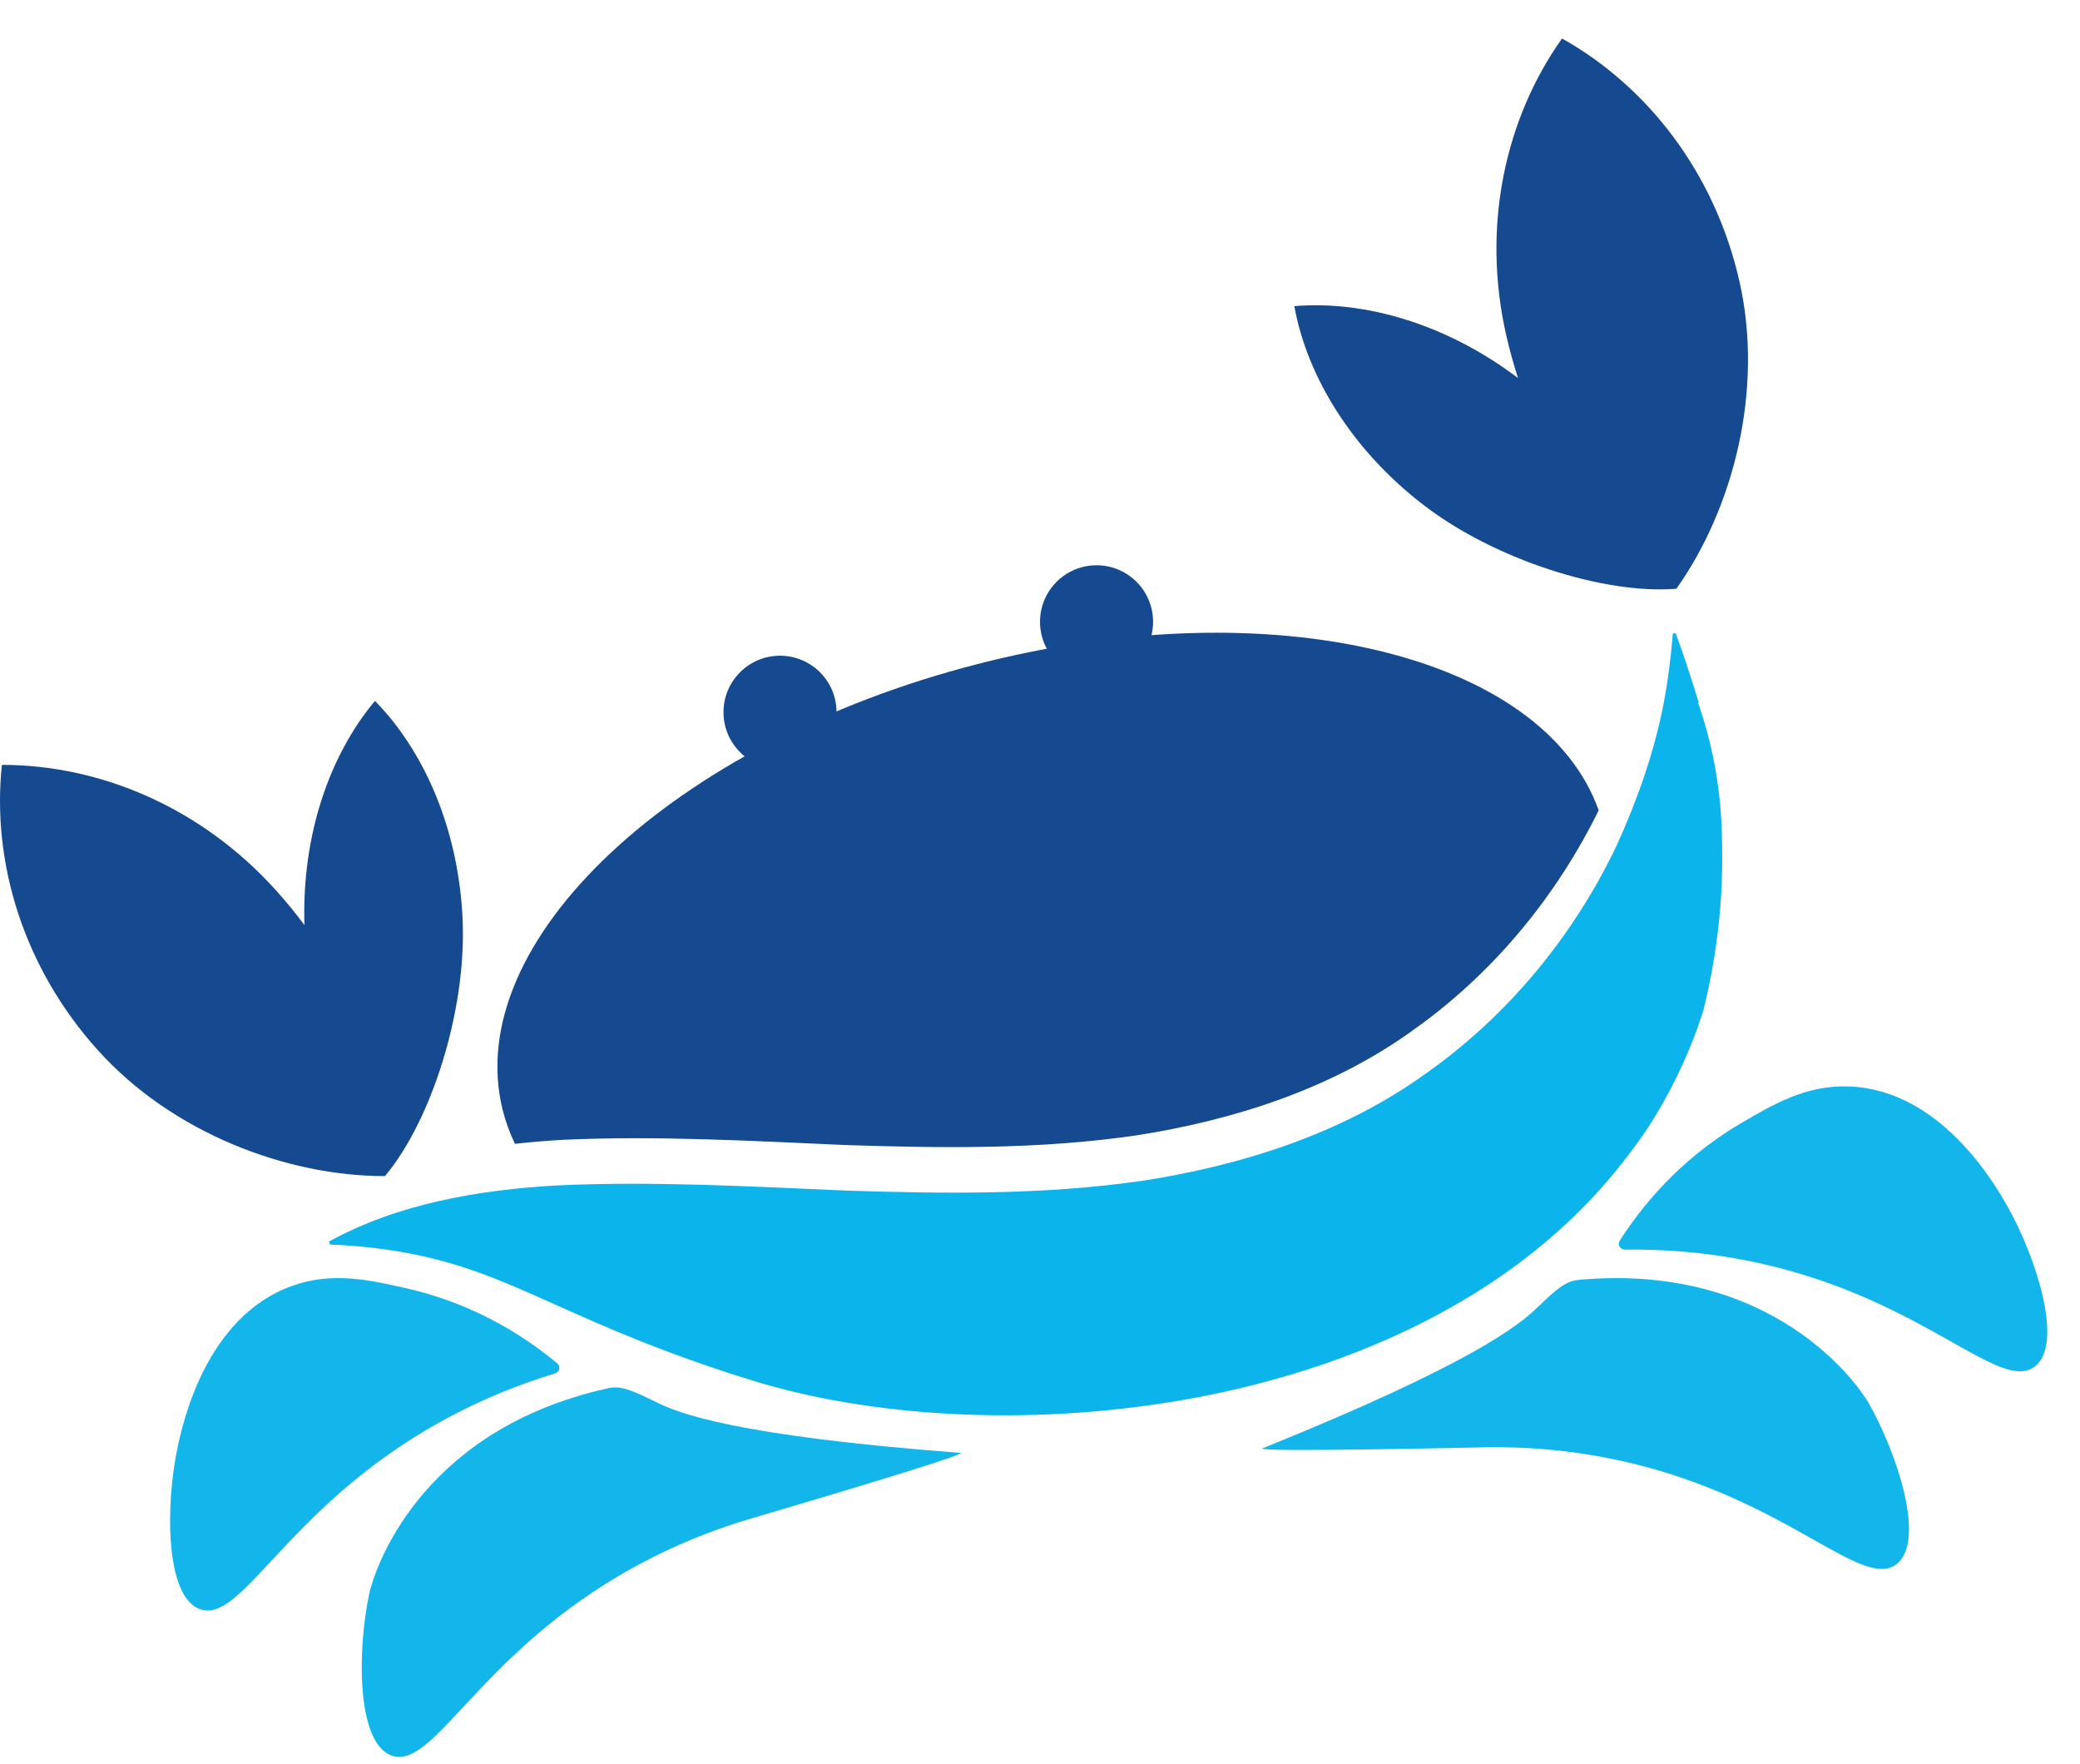
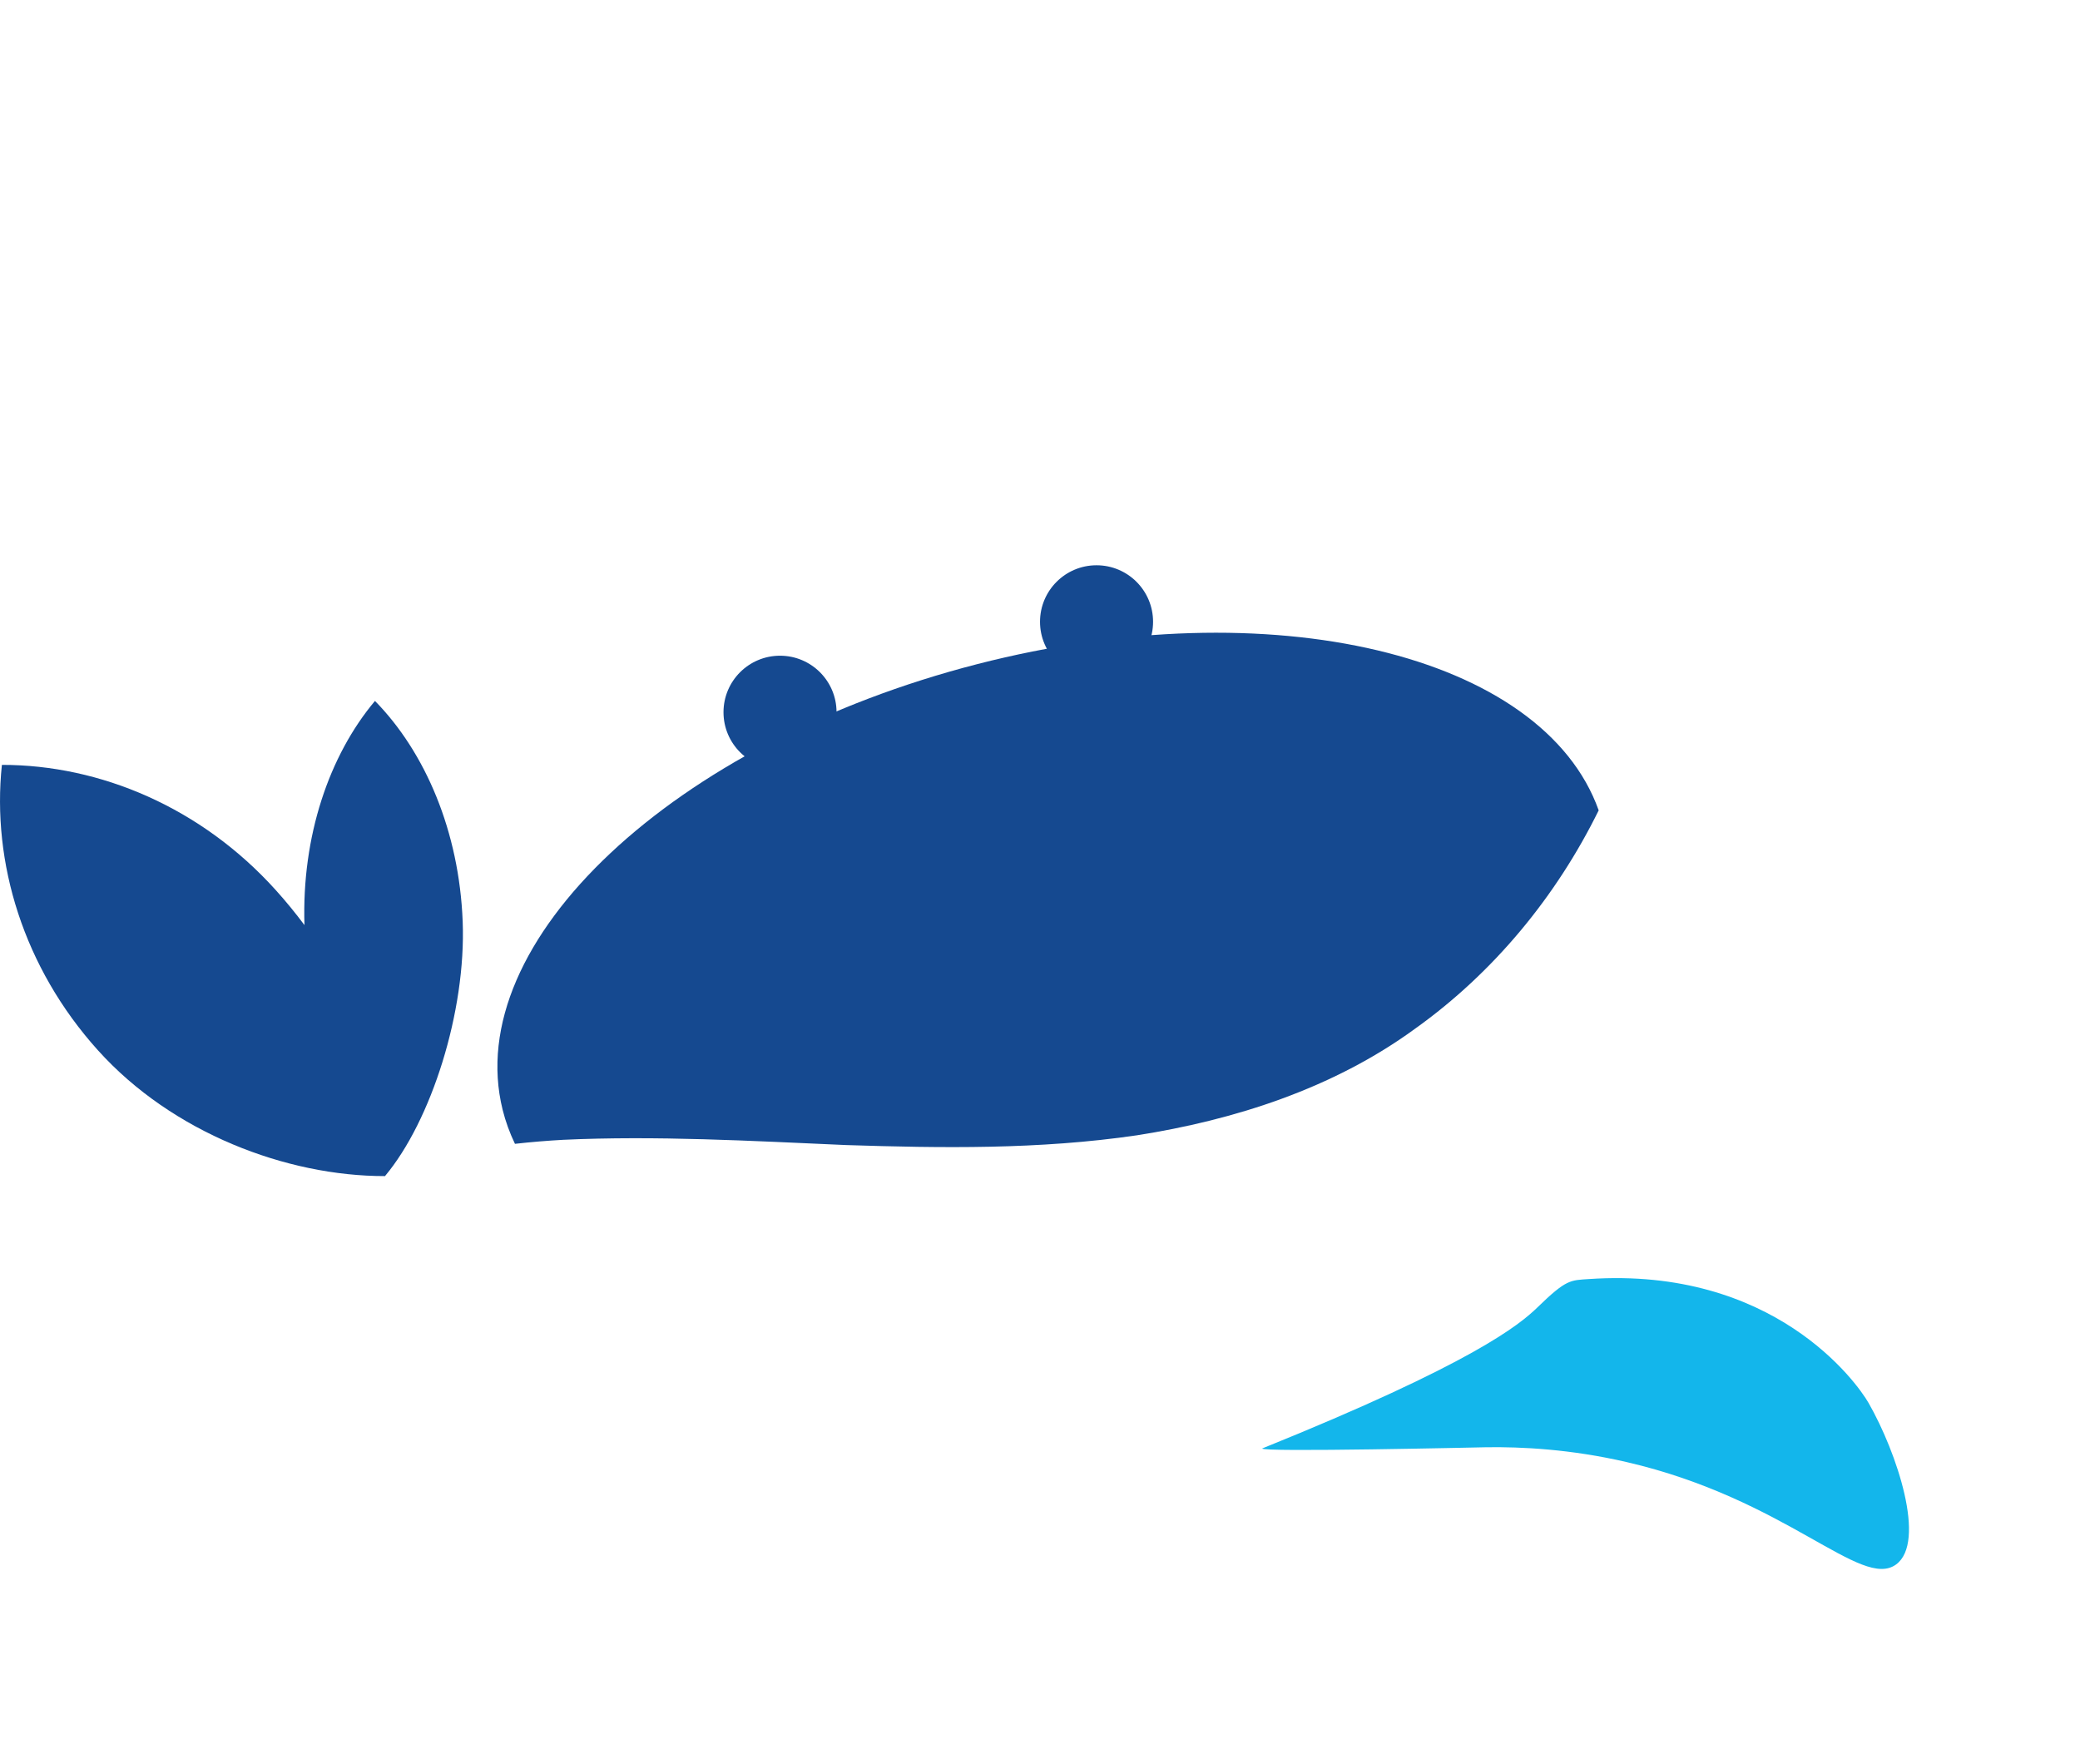
<svg xmlns="http://www.w3.org/2000/svg" width="92" height="78" viewBox="0 0 92 78" fill="none">
-   <path d="M75.852 33.891C75.663 32.862 75.402 31.925 75.11 31.084C75.117 31.075 75.126 31.062 75.133 31.053C74.731 29.754 74.403 28.779 74.133 28.051C74.104 27.973 73.991 27.989 73.985 28.072C73.901 29.124 73.766 30.174 73.564 31.217C73.137 33.349 72.407 35.421 71.494 37.419C69.605 41.374 66.713 44.92 63.014 47.515C59.329 50.161 54.877 51.552 50.51 52.225C46.103 52.859 41.721 52.792 37.423 52.656C33.124 52.47 28.881 52.235 24.711 52.424C21.163 52.618 17.597 53.237 14.556 54.907C14.549 54.91 14.603 55.043 14.603 55.043C15.706 55.084 16.571 55.191 17.071 55.262C22.392 56.02 24.383 58.165 32.307 60.75C32.416 60.785 33.075 60.998 33.613 61.157C44.234 64.301 62.186 62.707 71.172 52.145C71.61 51.63 71.936 51.2 72.093 50.99C74.389 48.033 75.35 44.653 75.35 44.653C76.052 41.807 76.188 39.42 76.175 37.751C76.167 36.791 76.151 35.516 75.852 33.891Z" fill="#0BB5EB" />
-   <path d="M24.553 60.742C24.754 60.68 24.809 60.429 24.647 60.296C23.347 59.215 21.111 57.688 17.984 56.979C16.323 56.602 14.698 56.234 12.913 56.873C9.093 58.243 8.079 62.966 7.858 64C7.324 66.485 7.281 70.64 8.861 71.174C10.68 71.788 12.58 66.963 18.851 63.244C21.054 61.937 23.095 61.183 24.553 60.742Z" fill="#13B6EB" />
-   <path d="M71.869 55.266C71.658 55.269 71.53 55.046 71.643 54.87C72.555 53.445 74.223 51.312 76.987 49.688C78.456 48.825 79.892 47.982 81.787 48.05C85.843 48.197 88.241 52.39 88.765 53.307C90.028 55.514 91.329 59.46 89.985 60.448C88.438 61.586 85.164 57.563 78.06 55.921C75.566 55.344 73.392 55.245 71.869 55.266Z" fill="#13B6EB" />
-   <path d="M33.029 67.216C33.231 67.155 42.662 64.391 42.501 64.258C32.501 63.5 30 62.501 29 62C27.413 61.206 27.26 61.304 26.46 61.5C18.5 63.454 16.556 69.441 16.334 70.474C15.801 72.96 15.757 77.115 17.337 77.648C19.157 78.263 21.057 73.438 27.328 69.718C29.53 68.412 31.571 67.658 33.029 67.216Z" fill="#13B6EB" />
  <path d="M65.752 64.007C65.541 64.01 55.716 64.236 55.83 64.06C65.129 60.306 67.208 58.595 68.009 57.815C69.281 56.577 69.456 56.624 70.278 56.568C78.455 56.016 82.124 61.131 82.649 62.049C83.911 64.255 85.212 68.201 83.868 69.189C82.321 70.327 79.047 66.305 71.944 64.662C69.449 64.085 67.275 63.986 65.752 64.007Z" fill="#13B6EB" />
-   <path d="M16.585 31C18.813 33.27 20.311 36.776 20.465 40.758C20.619 44.738 19.072 49.578 17.029 52.014V52.016L17.027 52.015V52.017L17.026 52.015C12.68 52.019 7.625 50.106 4.333 46.452C1.039 42.797 -0.372 38.151 0.084 33.828C4.431 33.824 8.905 35.712 12.198 39.367C12.646 39.864 13.07 40.382 13.467 40.914C13.341 36.978 14.56 33.412 16.585 31Z" fill="#154990" />
-   <path d="M57.249 13.539C57.815 16.668 59.812 19.916 62.974 22.342C66.134 24.767 70.979 26.299 74.147 26.038L74.149 26.039L74.149 26.037L74.151 26.038L74.15 26.036C76.663 22.491 78.022 17.259 76.941 12.462C75.859 7.662 72.881 3.826 69.089 1.702C66.574 5.248 65.531 9.99 66.613 14.789C66.76 15.443 66.939 16.088 67.143 16.72C64.003 14.343 60.388 13.279 57.249 13.539Z" fill="#154990" />
+   <path d="M16.585 31C18.813 33.27 20.311 36.776 20.465 40.758C20.619 44.738 19.072 49.578 17.029 52.014V52.016L17.027 52.015L17.026 52.015C12.68 52.019 7.625 50.106 4.333 46.452C1.039 42.797 -0.372 38.151 0.084 33.828C4.431 33.824 8.905 35.712 12.198 39.367C12.646 39.864 13.07 40.382 13.467 40.914C13.341 36.978 14.56 33.412 16.585 31Z" fill="#154990" />
  <path d="M43.24 29.368C56.234 26.032 68.249 28.933 70.711 35.839C68.852 39.618 66.088 43.001 62.584 45.501C58.959 48.147 54.581 49.538 50.285 50.211C45.951 50.846 41.64 50.778 37.413 50.642C33.184 50.456 29.011 50.221 24.91 50.41C24.198 50.45 23.485 50.508 22.777 50.588C22.546 50.107 22.362 49.606 22.232 49.082C20.385 41.648 29.791 32.822 43.24 29.368Z" fill="#154990" />
  <circle cx="48.501" cy="27.5" r="2.5" fill="#154990" />
  <circle cx="34.501" cy="31.5" r="2.5" fill="#154990" />
</svg>